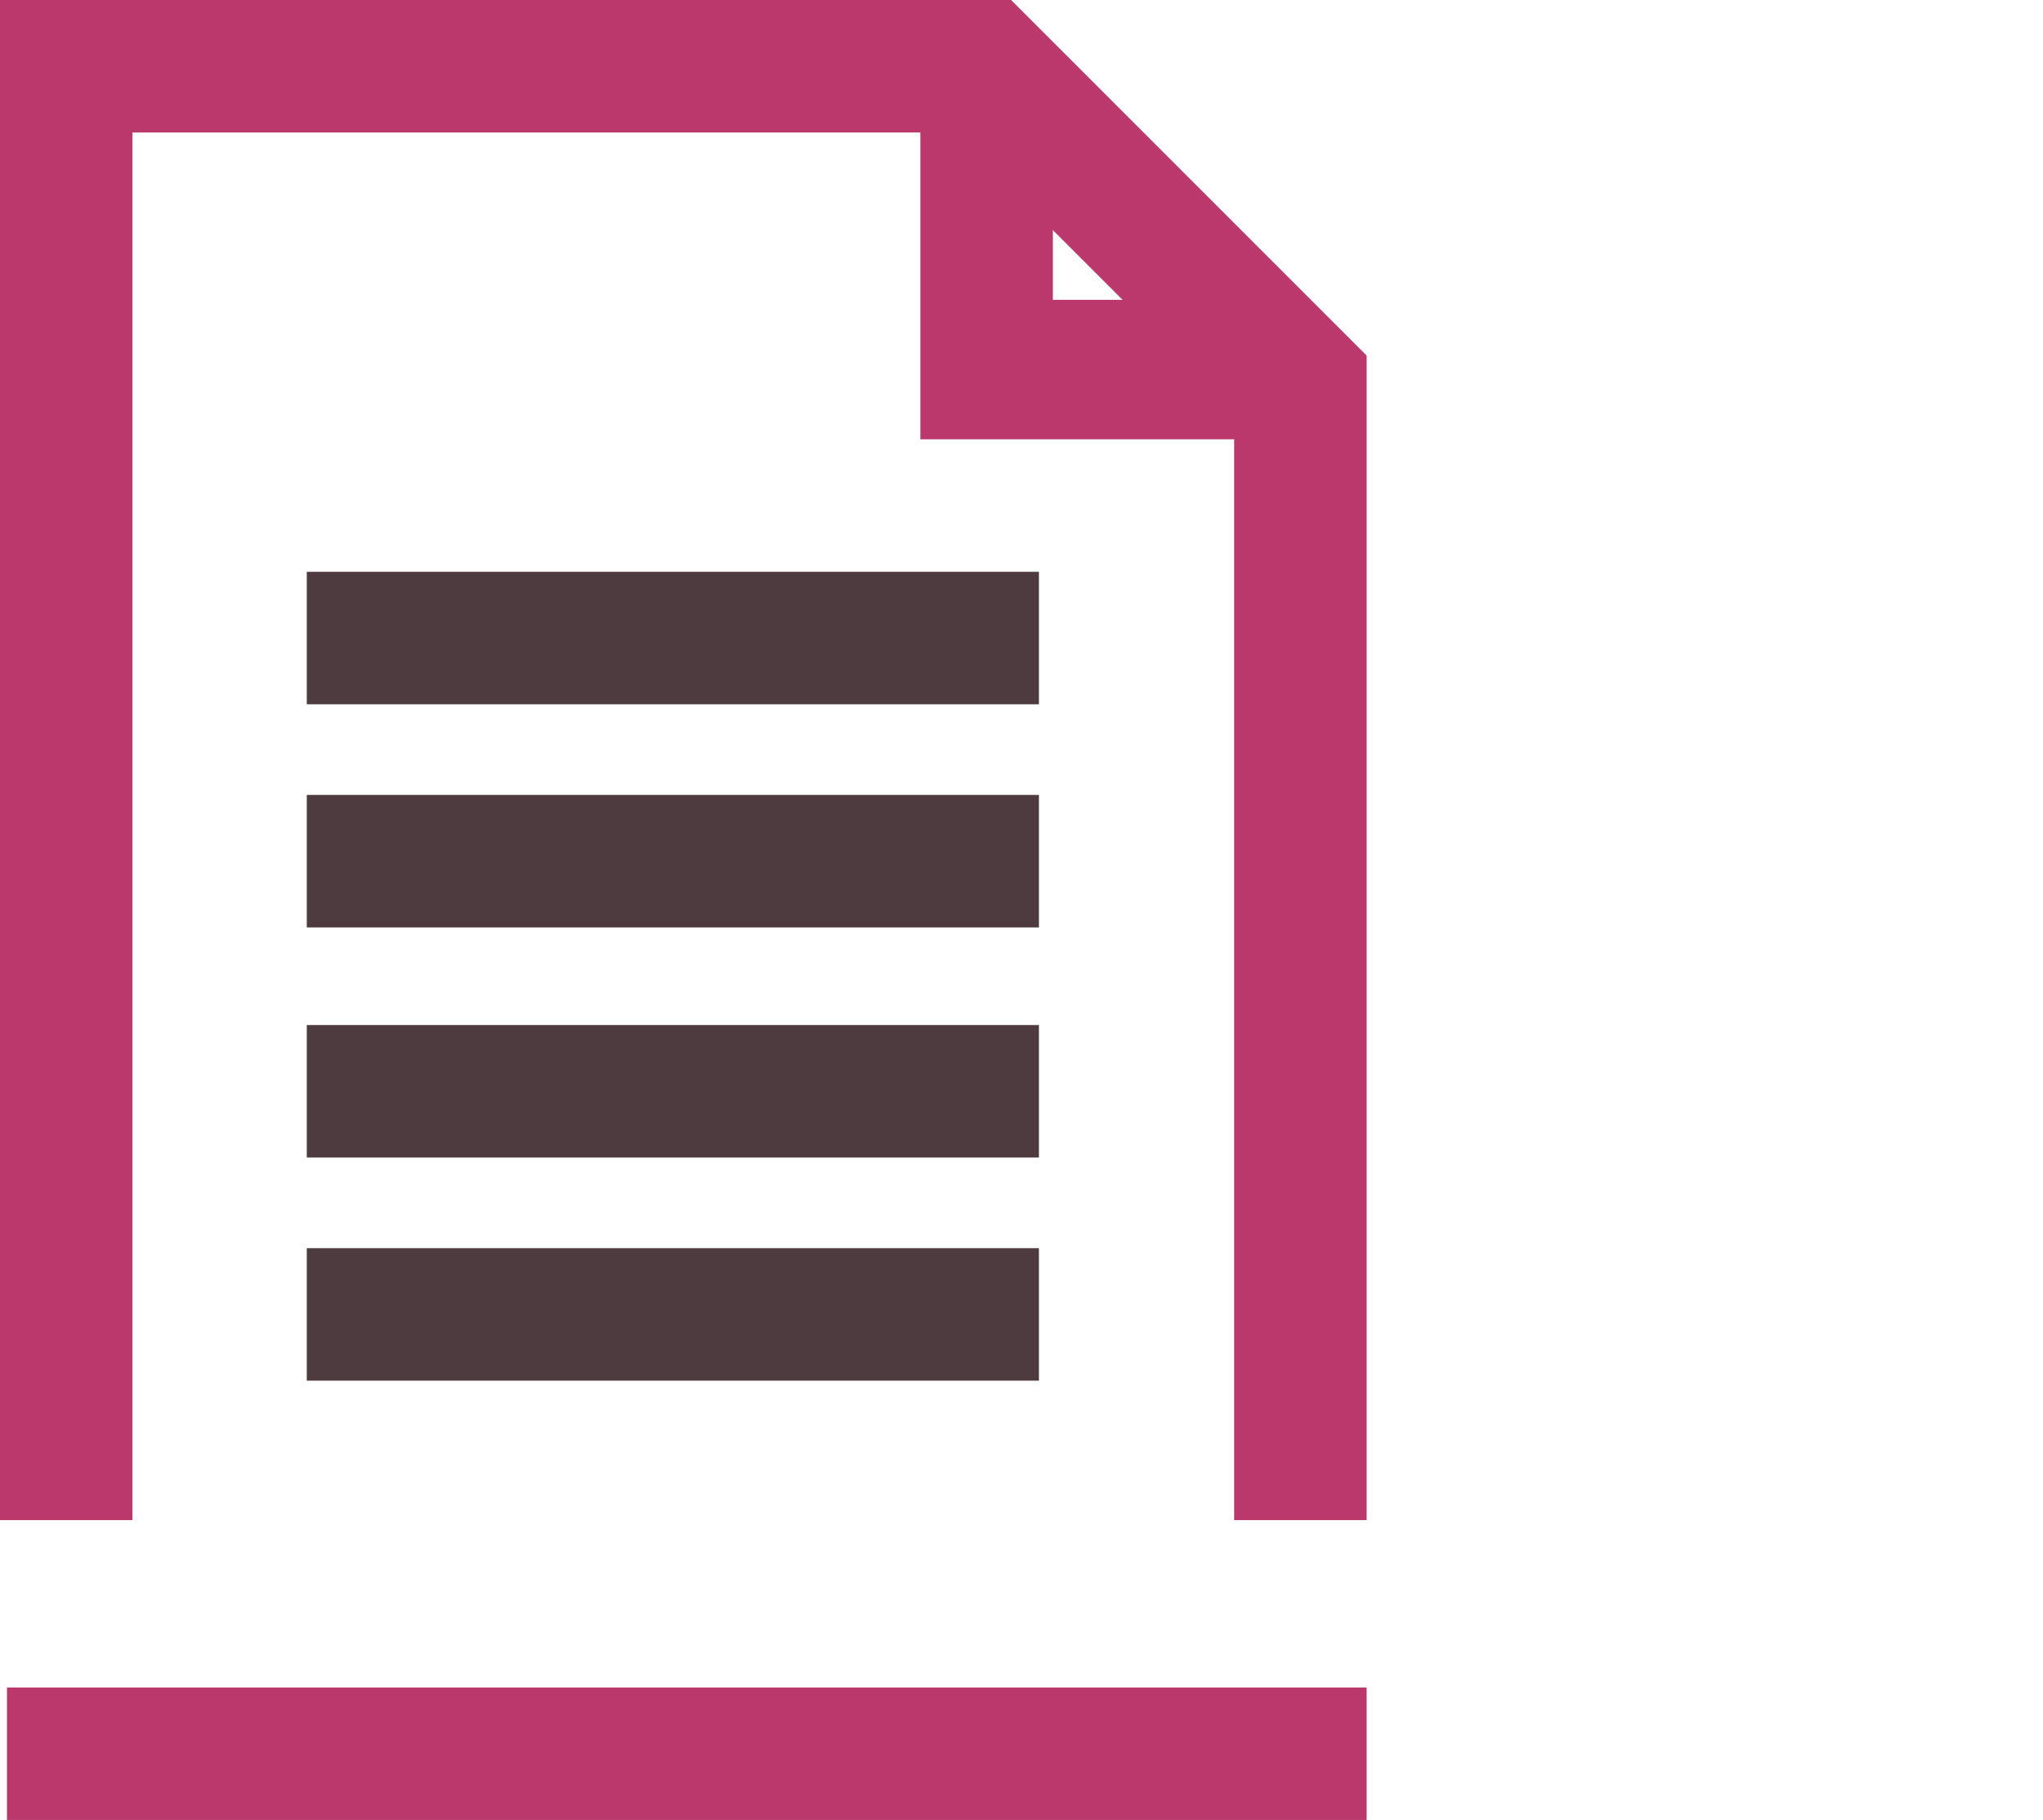
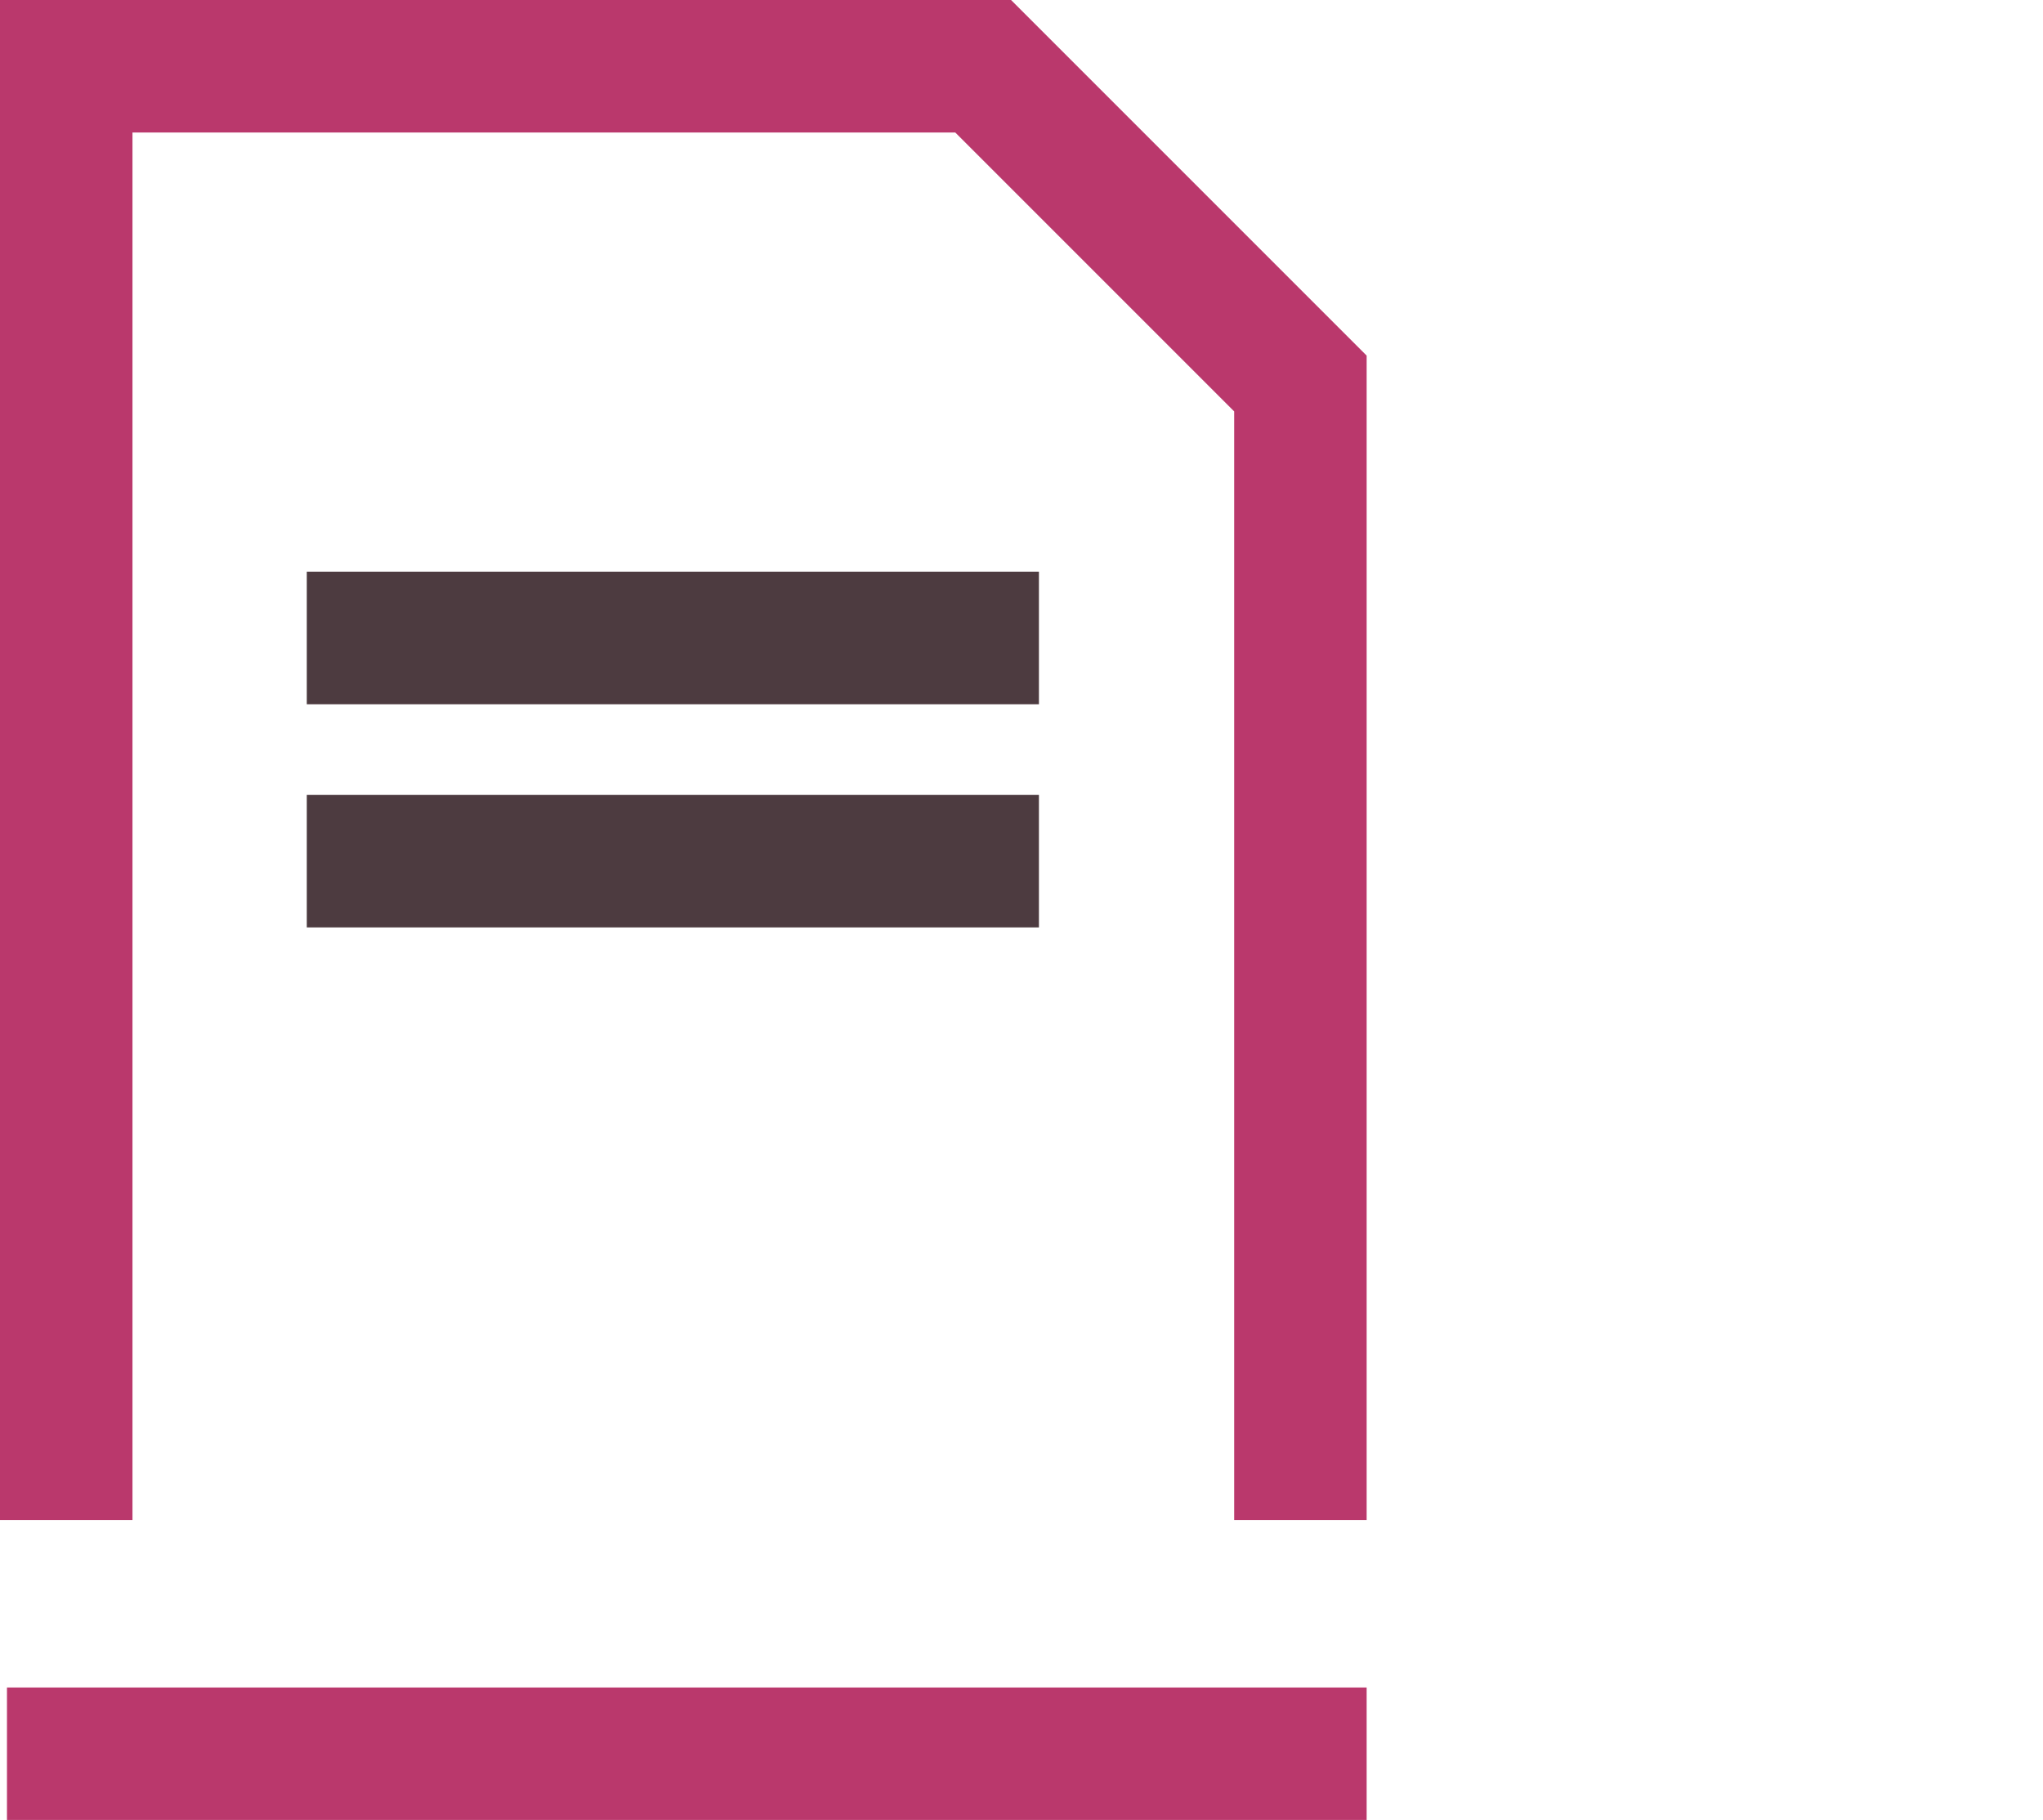
<svg xmlns="http://www.w3.org/2000/svg" version="1.1" id="Calque_1" x="0px" y="0px" viewBox="0 0 29.3 26.1" style="enable-background:new 0 0 29.3 26.1;" xml:space="preserve">
  <style type="text/css">
	.st0{fill:#BA386C;}
	.st1{fill:#4D3B40;}
</style>
  <g id="Mission" transform="translate(0 0)">
    <g id="Formation">
-       <path id="Tracé_143" class="st0" d="M18.7,6.3h-5.5V0.9h1.9v3.4h3.6V6.3z" />
      <path id="Tracé_144" class="st0" d="M0,0v21.8h1.9V1.9h11.8l4,4v15.9h1.9V5.1L14.5,0H0z" />
      <rect id="Rectangle_76" x="4.4" y="8.2" class="st1" width="10.5" height="1.9" />
      <rect id="Rectangle_77" x="4.4" y="11.4" class="st1" width="10.5" height="1.9" />
-       <rect id="Rectangle_78" x="4.4" y="14.7" class="st1" width="10.5" height="1.9" />
-       <rect id="Rectangle_79" x="4.4" y="17.9" class="st1" width="10.5" height="1.9" />
      <rect id="Rectangle_80" x="0.1" y="24.2" class="st0" width="19.5" height="1.9" />
    </g>
  </g>
</svg>